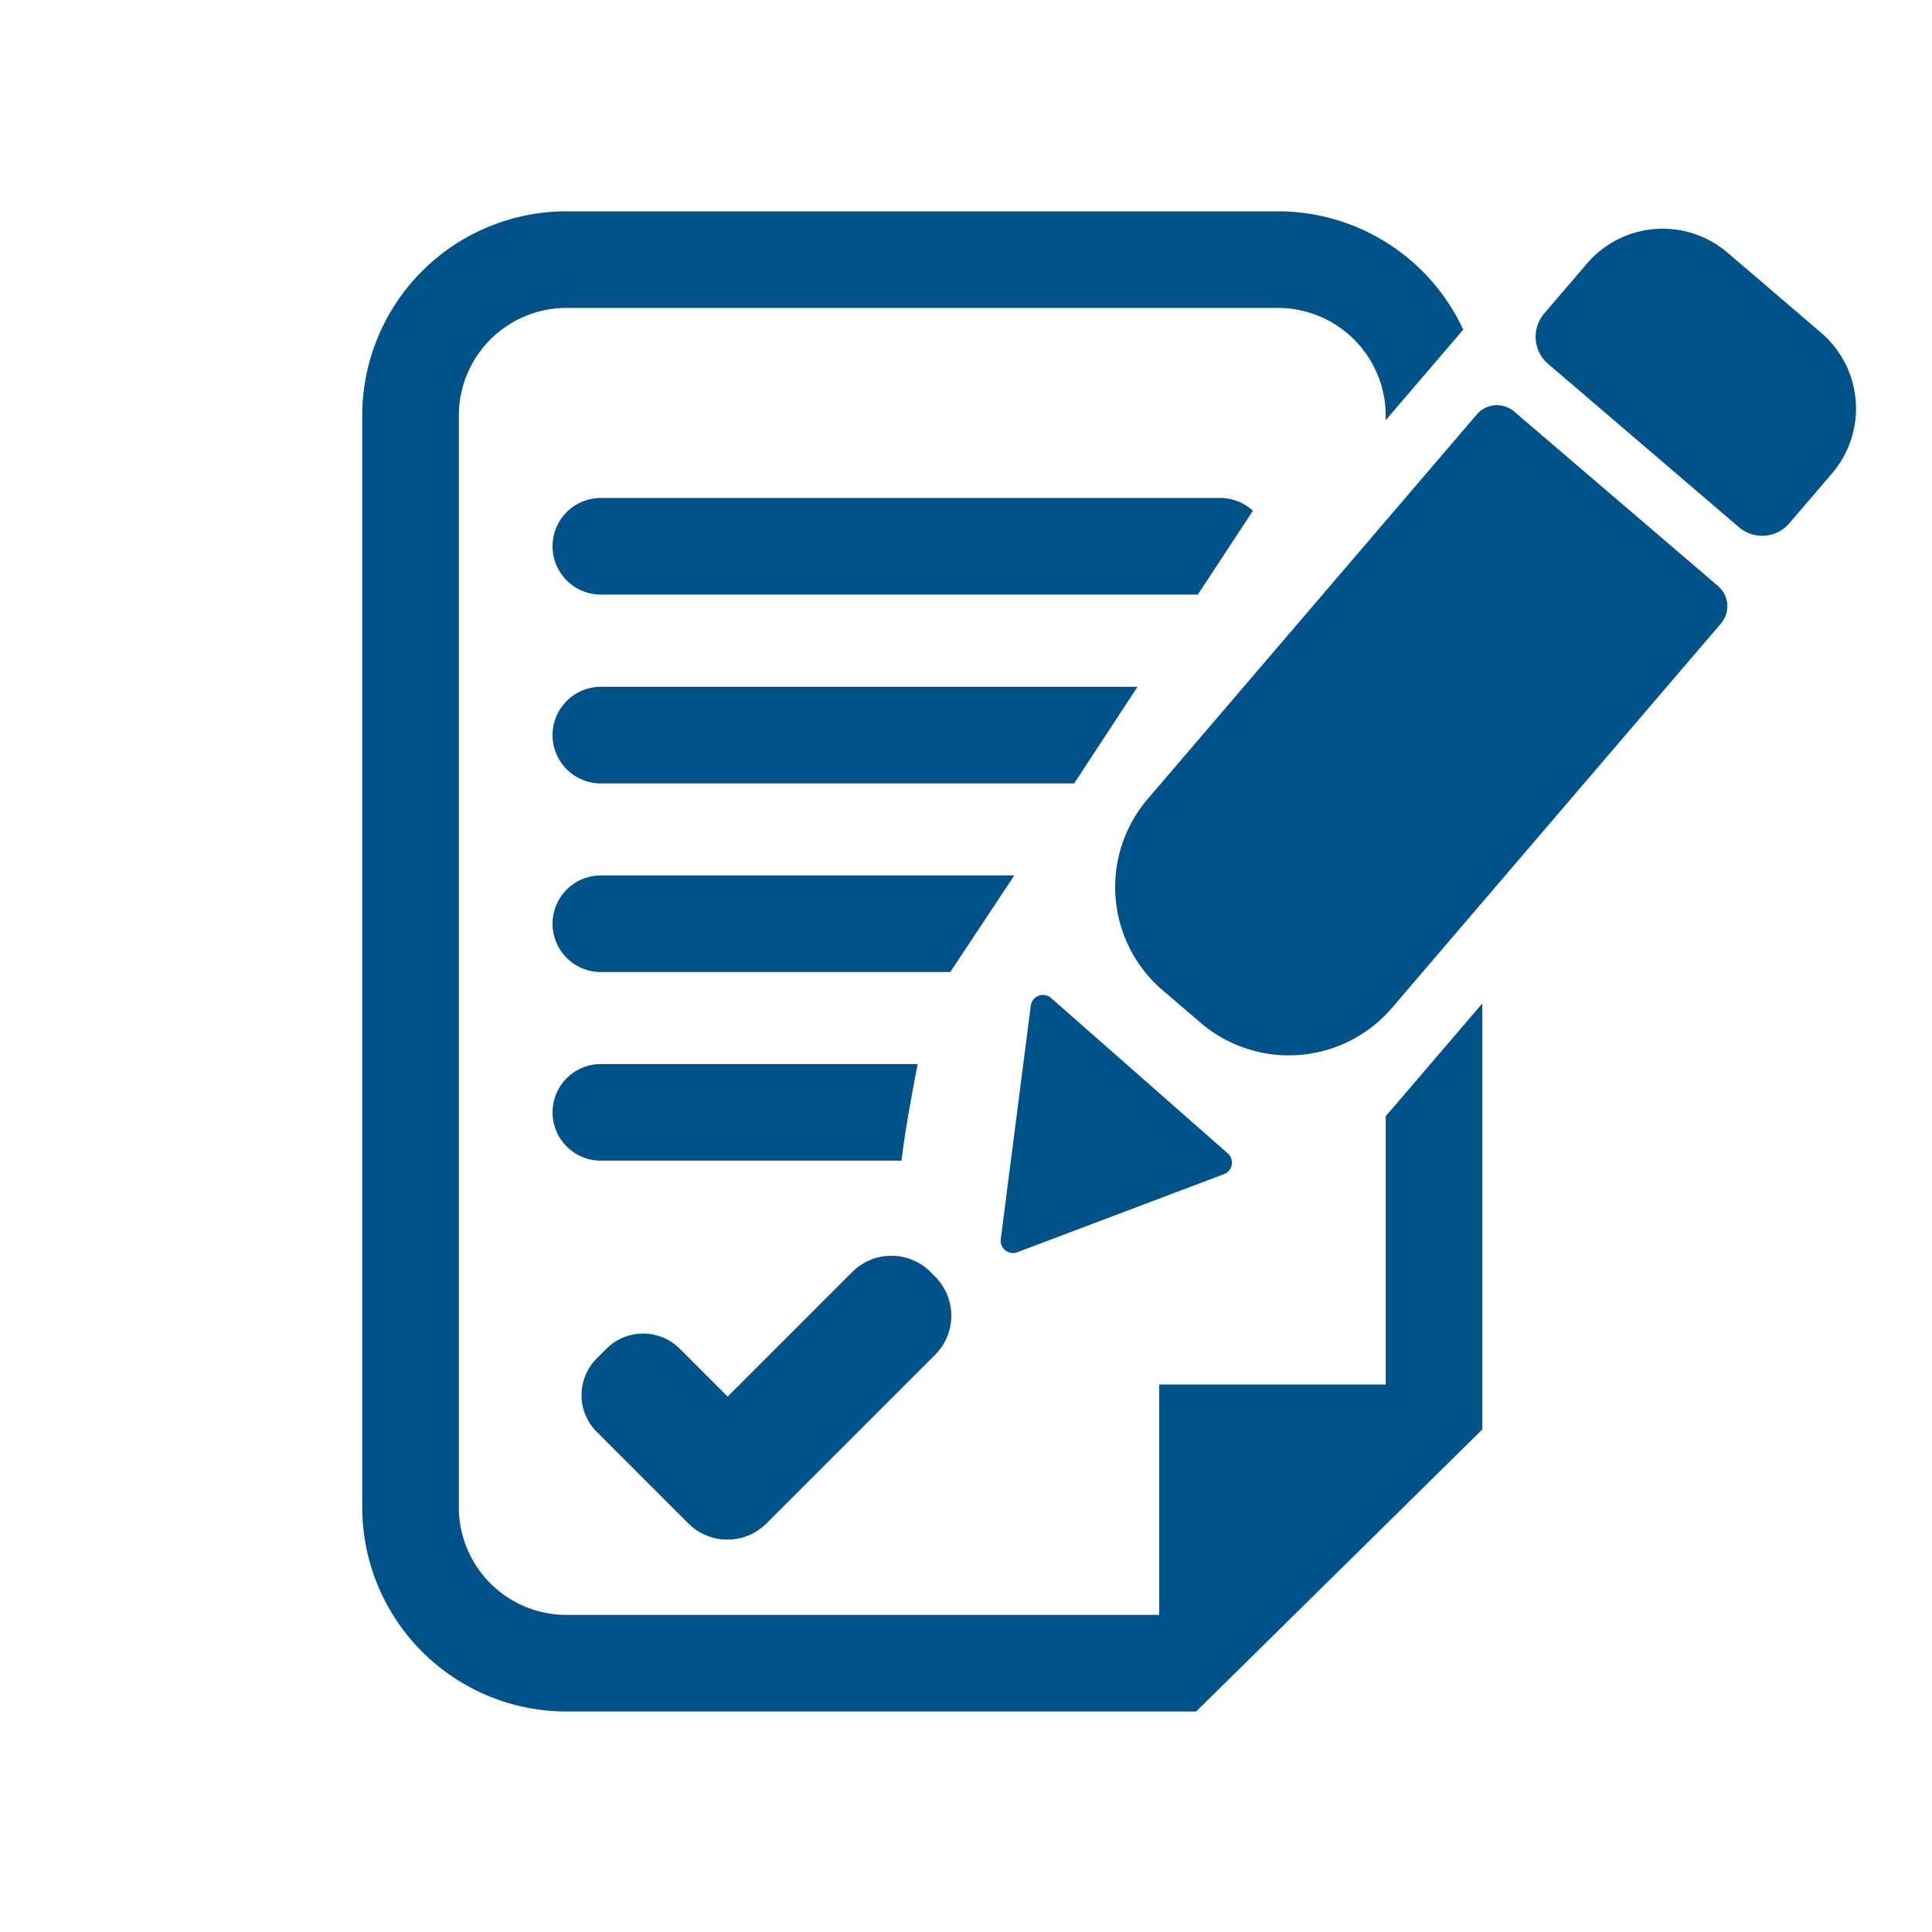
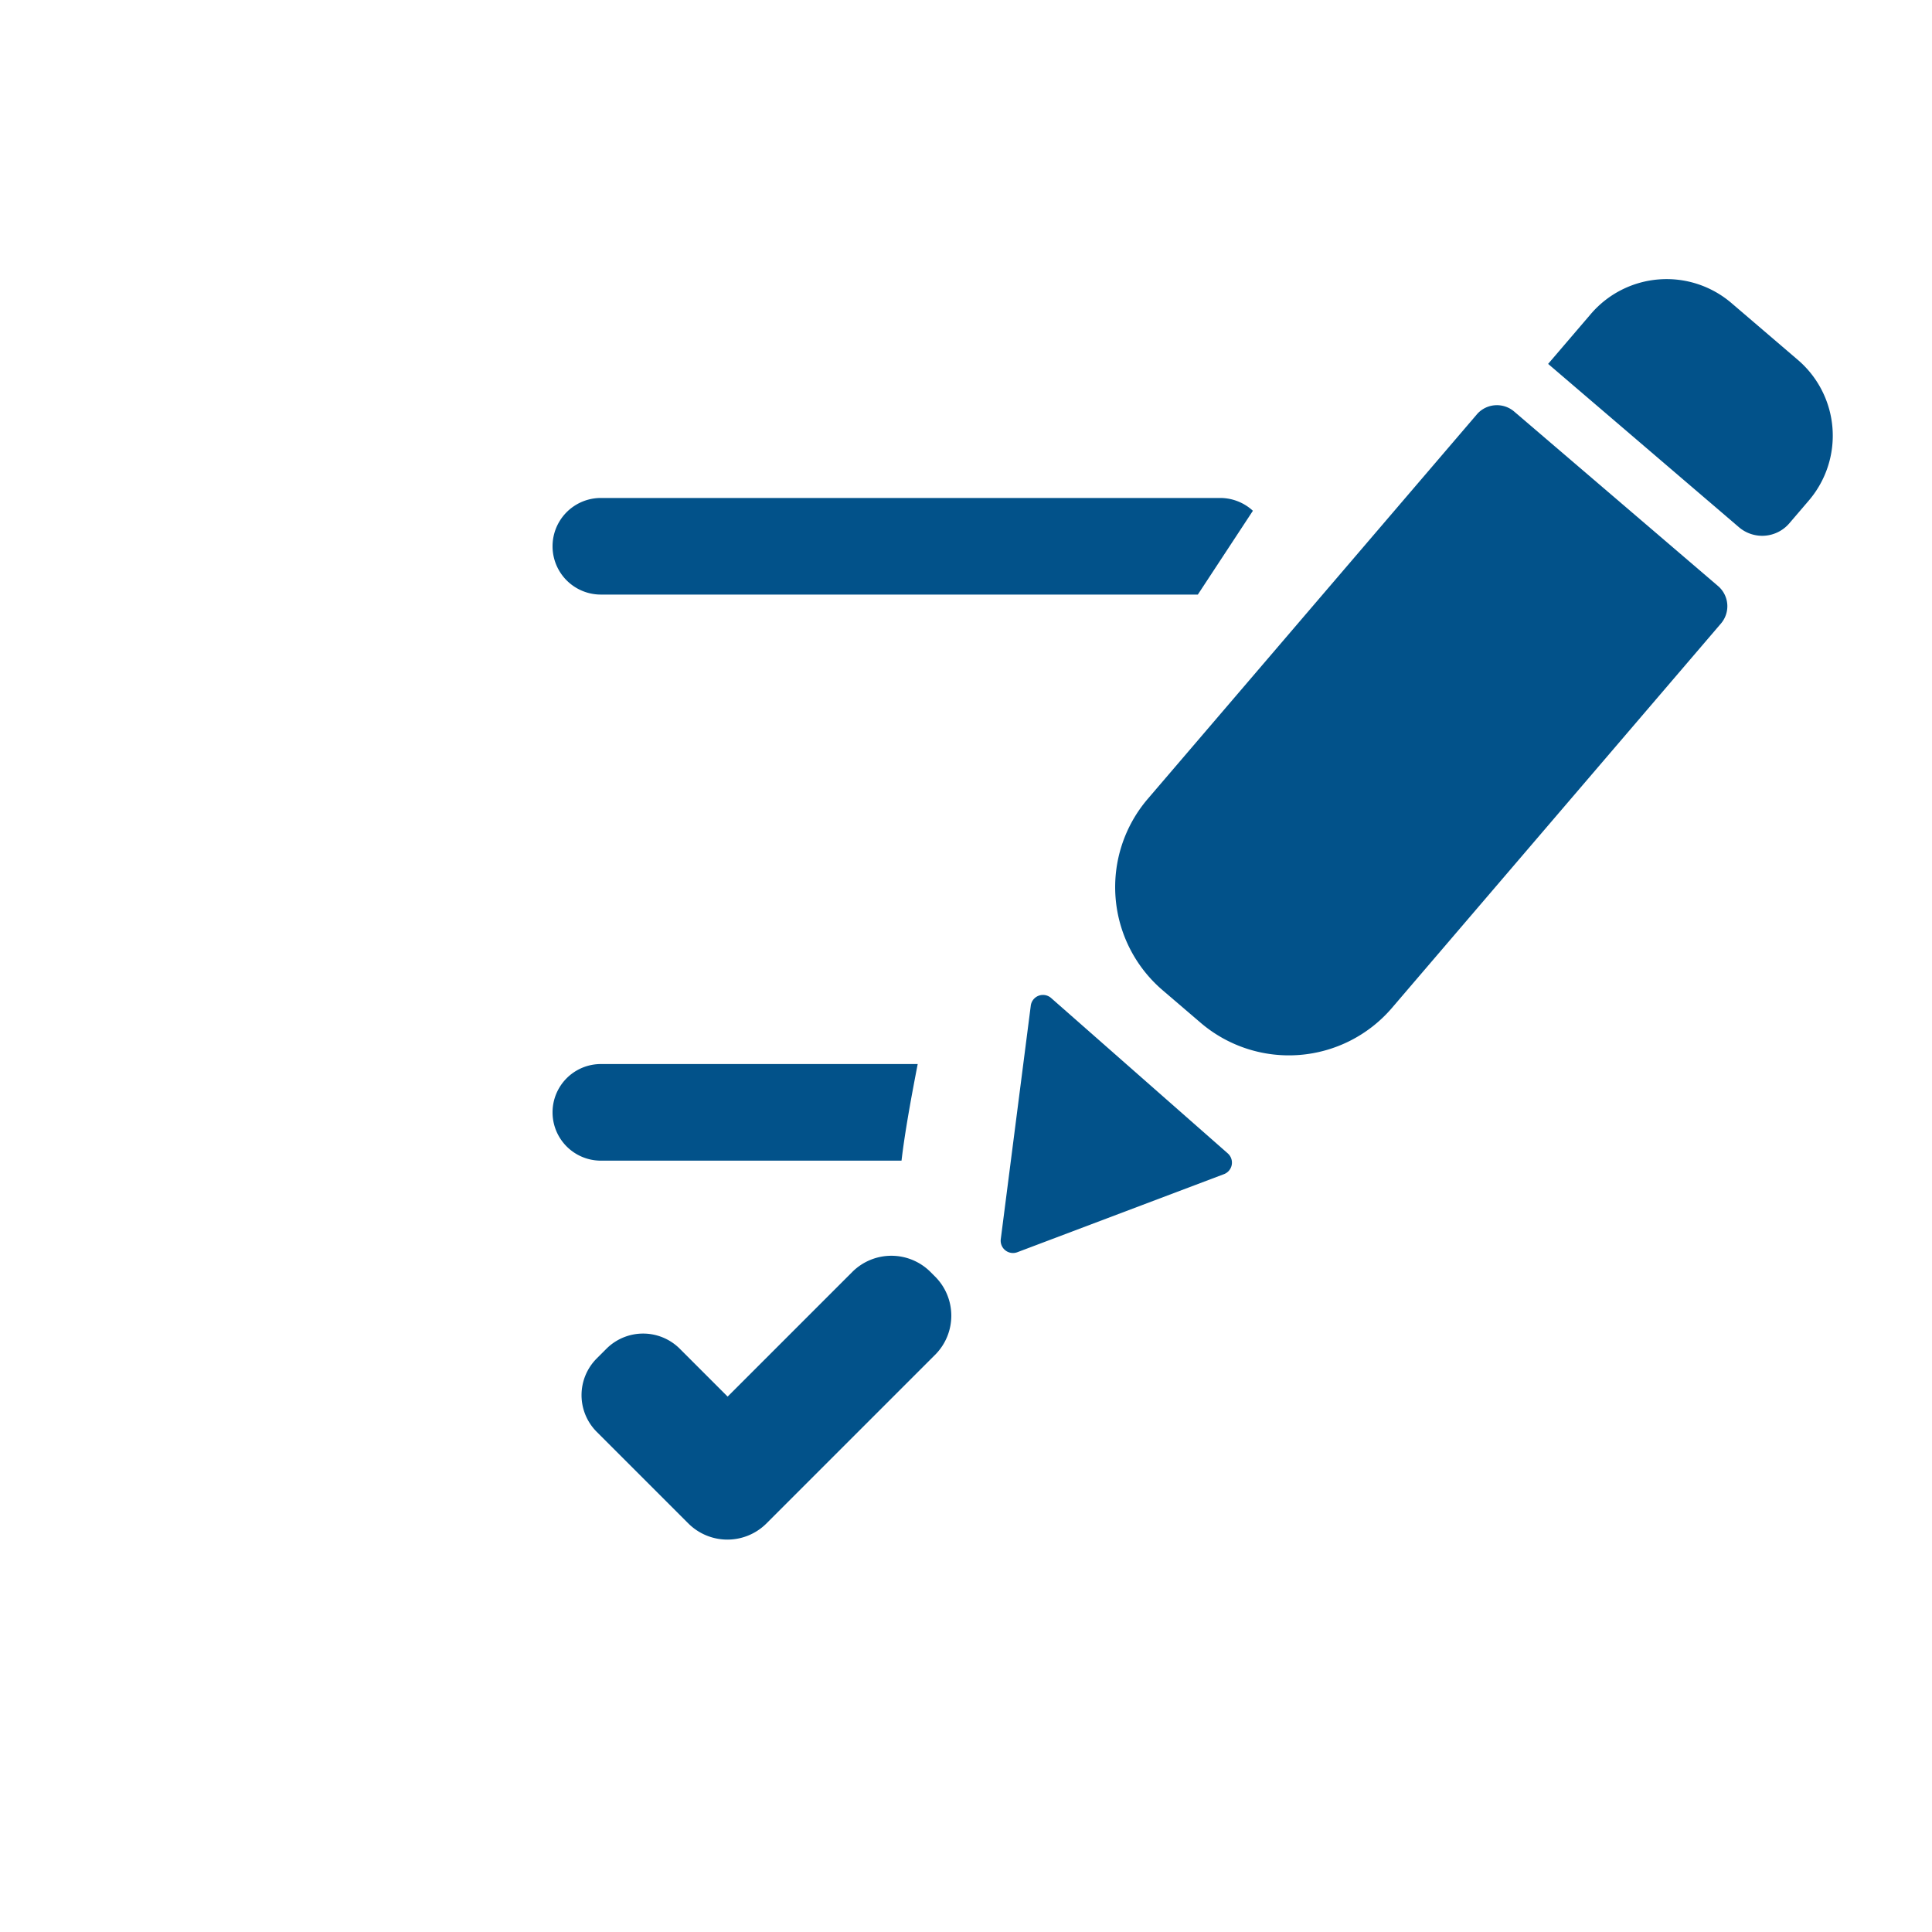
<svg xmlns="http://www.w3.org/2000/svg" id="hoja-lapiz" viewBox="0 0 80 80">
  <defs>
    <style>.cls-1{fill:#02528a;}</style>
  </defs>
  <title>hoja-lapiz</title>
  <path class="cls-1" d="M38.71,52.85l-.18-.18a2.29,2.29,0,0,0-3.24,0l-5.16,5.16-2-2a2.15,2.15,0,0,0-3,0l-.44.44a2.15,2.15,0,0,0,0,3l3.63,3.63h0l.18.18a2.29,2.29,0,0,0,3.24,0l7-7A2.29,2.29,0,0,0,38.71,52.85Z" />
  <path class="cls-1" d="M42.68,41.66l-1.24,9.65a.51.51,0,0,0,.69.54l8.55-3.23a.51.51,0,0,0,.16-.86l-7.31-6.43A.51.51,0,0,0,42.68,41.66Z" />
  <path class="cls-1" d="M52.37,17.33H63.47a1.1,1.1,0,0,1,1.1,1.1v21A5.62,5.62,0,0,1,59,45H56.88a5.62,5.62,0,0,1-5.62-5.62v-21A1.1,1.1,0,0,1,52.37,17.33Z" transform="translate(34.19 -30.17) rotate(40.56)" />
-   <path class="cls-1" d="M57.5,46.08l-.12.13V57.33H48v9.54H23.46A4.46,4.46,0,0,1,19,62.41V17.21a4.46,4.46,0,0,1,4.46-4.46H52.91a4.47,4.47,0,0,1,4.47,4.46v.19l3.21-3.75a8.46,8.46,0,0,0-7.68-4.9H23.46A8.46,8.46,0,0,0,15,17.21v45.2a8.46,8.46,0,0,0,8.46,8.46H49.53L61.38,59.19V41.55Z" />
-   <path class="cls-1" d="M65.59,11.14H76a1.48,1.48,0,0,1,1.48,1.48v2.72a4.13,4.13,0,0,1-4.13,4.13H68.25a4.13,4.13,0,0,1-4.13-4.13V12.61A1.48,1.48,0,0,1,65.59,11.14Z" transform="translate(114.6 72.95) rotate(-139.44)" />
+   <path class="cls-1" d="M65.59,11.14H76v2.72a4.13,4.13,0,0,1-4.13,4.13H68.25a4.13,4.13,0,0,1-4.13-4.13V12.61A1.48,1.48,0,0,1,65.59,11.14Z" transform="translate(114.6 72.95) rotate(-139.44)" />
  <path class="cls-1" d="M38,44.06H24.88a2,2,0,0,0,0,4H37.33C37.47,46.86,37.75,45.35,38,44.06Z" />
-   <path class="cls-1" d="M42,36.25H24.88a2,2,0,0,0,0,4H39.35Z" />
-   <path class="cls-1" d="M47.1,28.44H24.88a2,2,0,0,0,0,4h19.6Z" />
  <path class="cls-1" d="M51.88,21.15a2,2,0,0,0-1.34-.53H24.88a2,2,0,0,0,0,4H49.6Z" />
</svg>